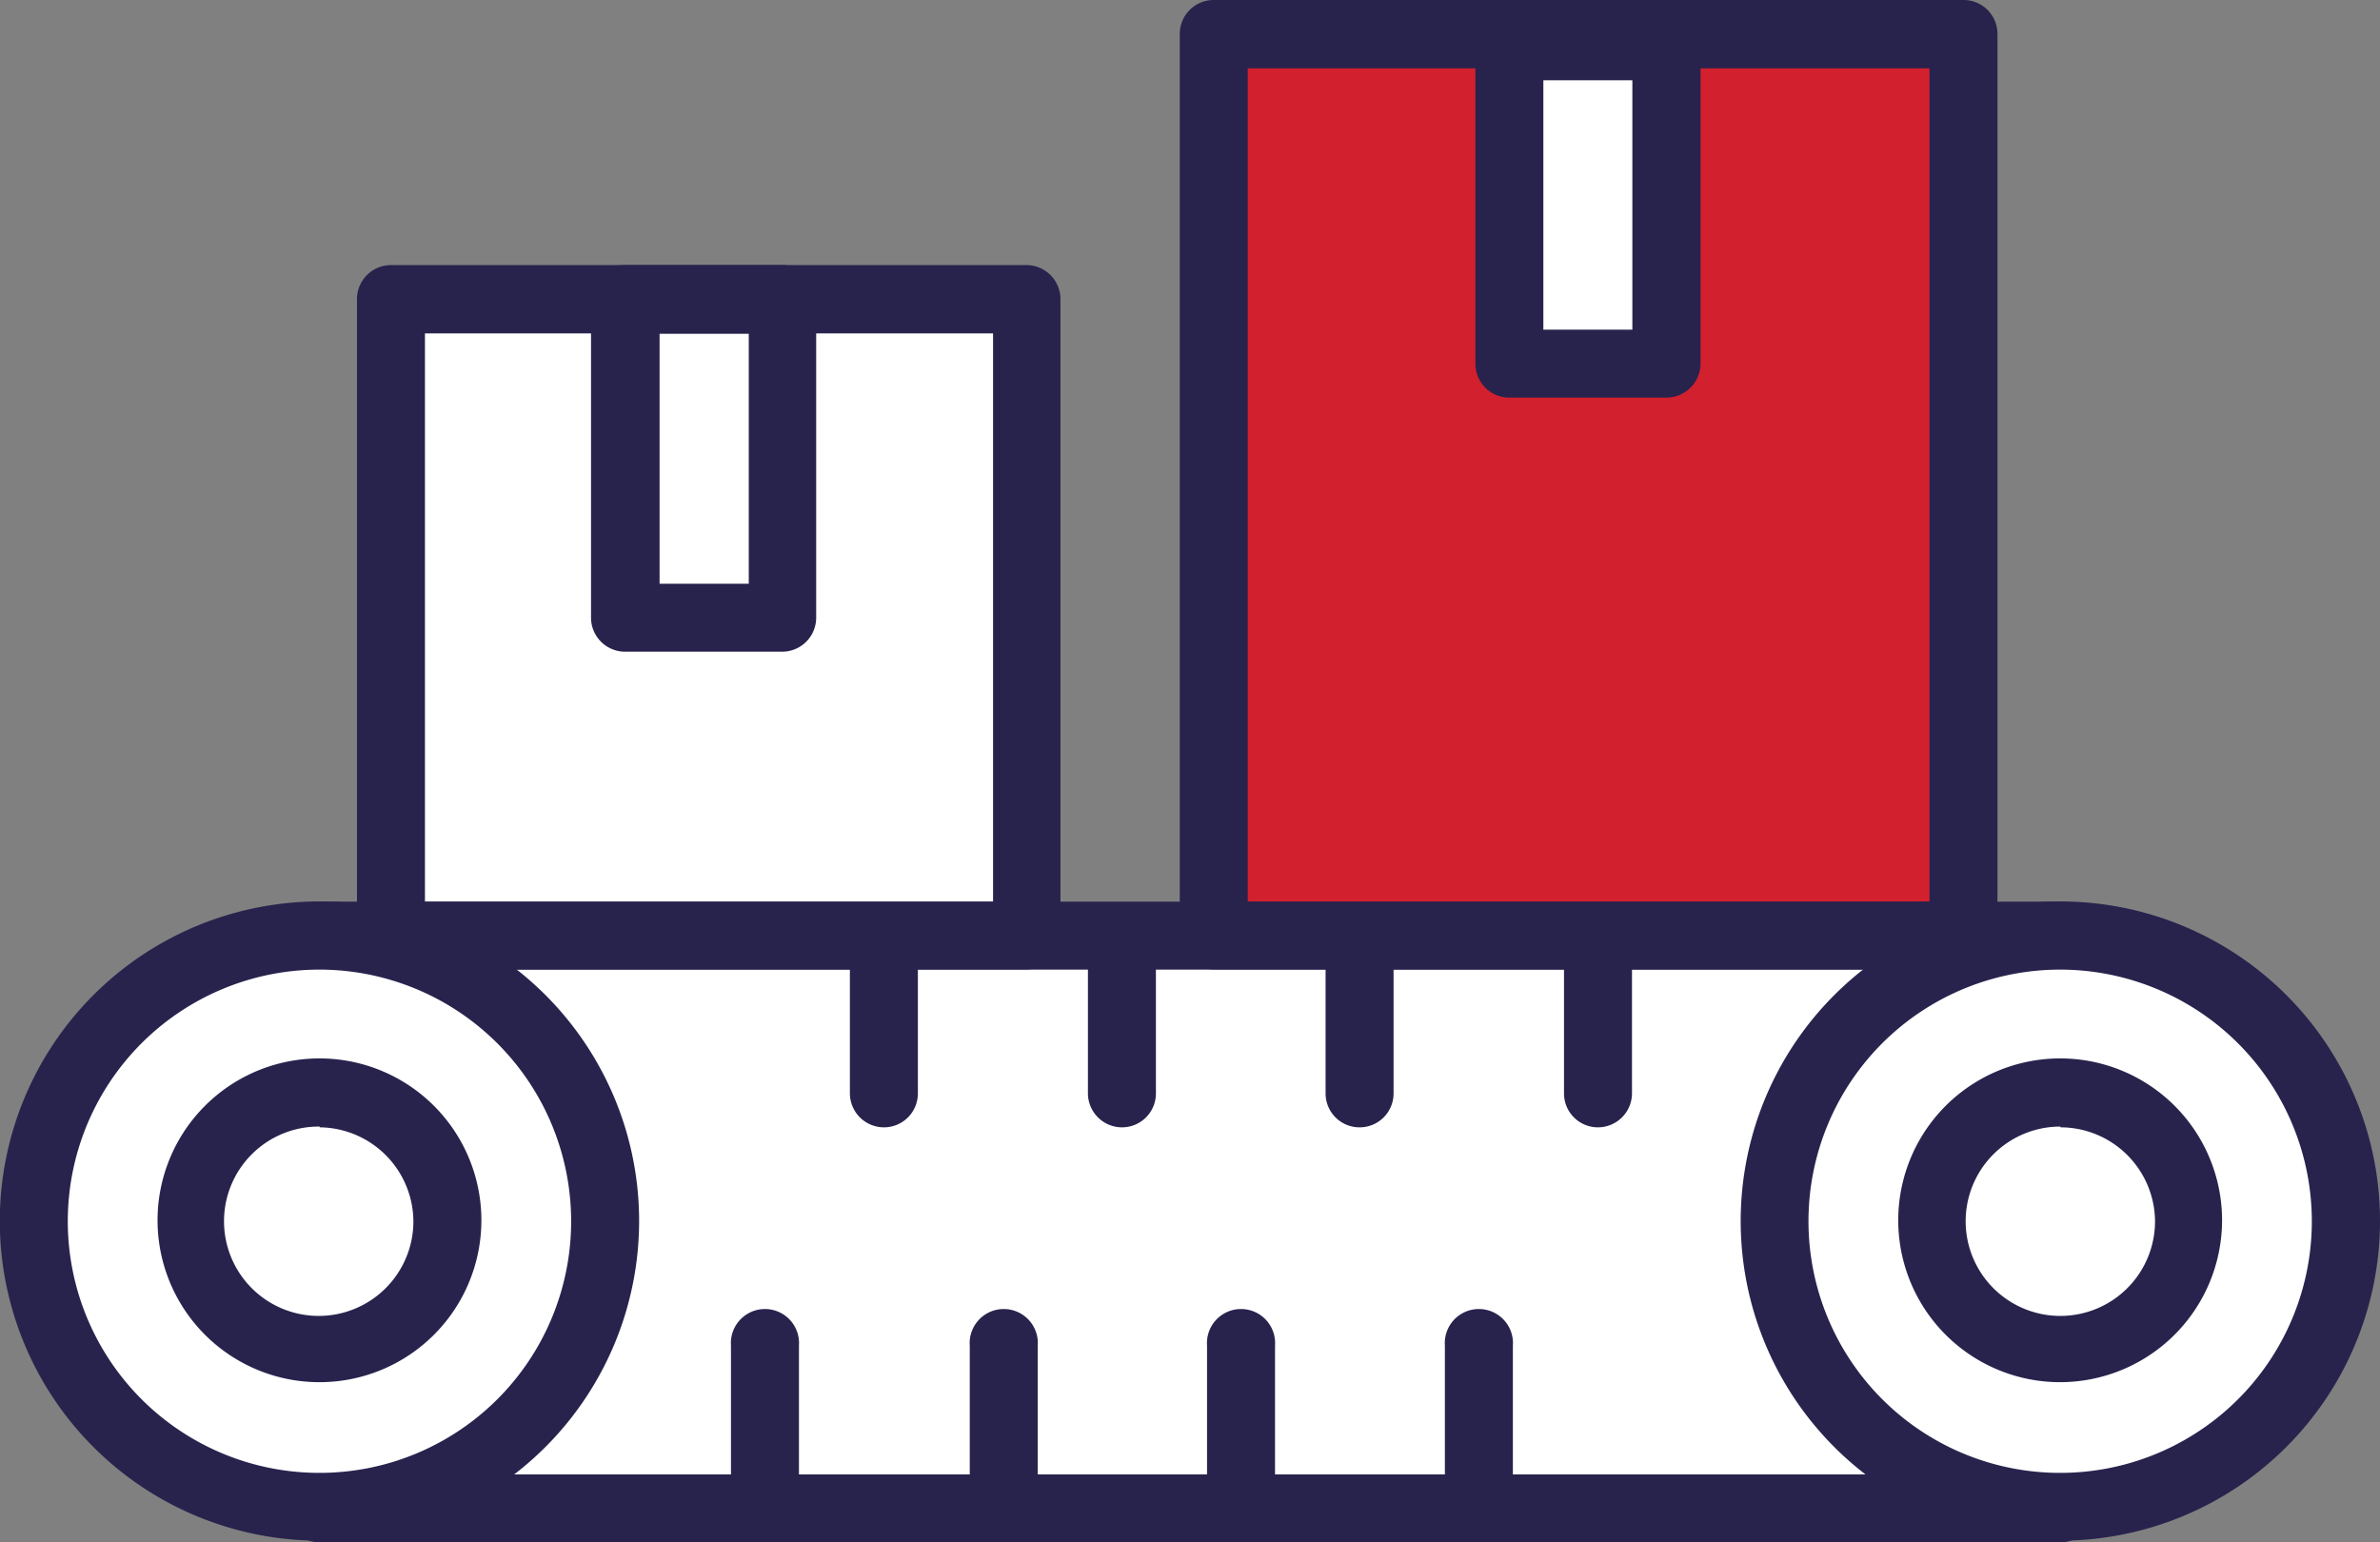
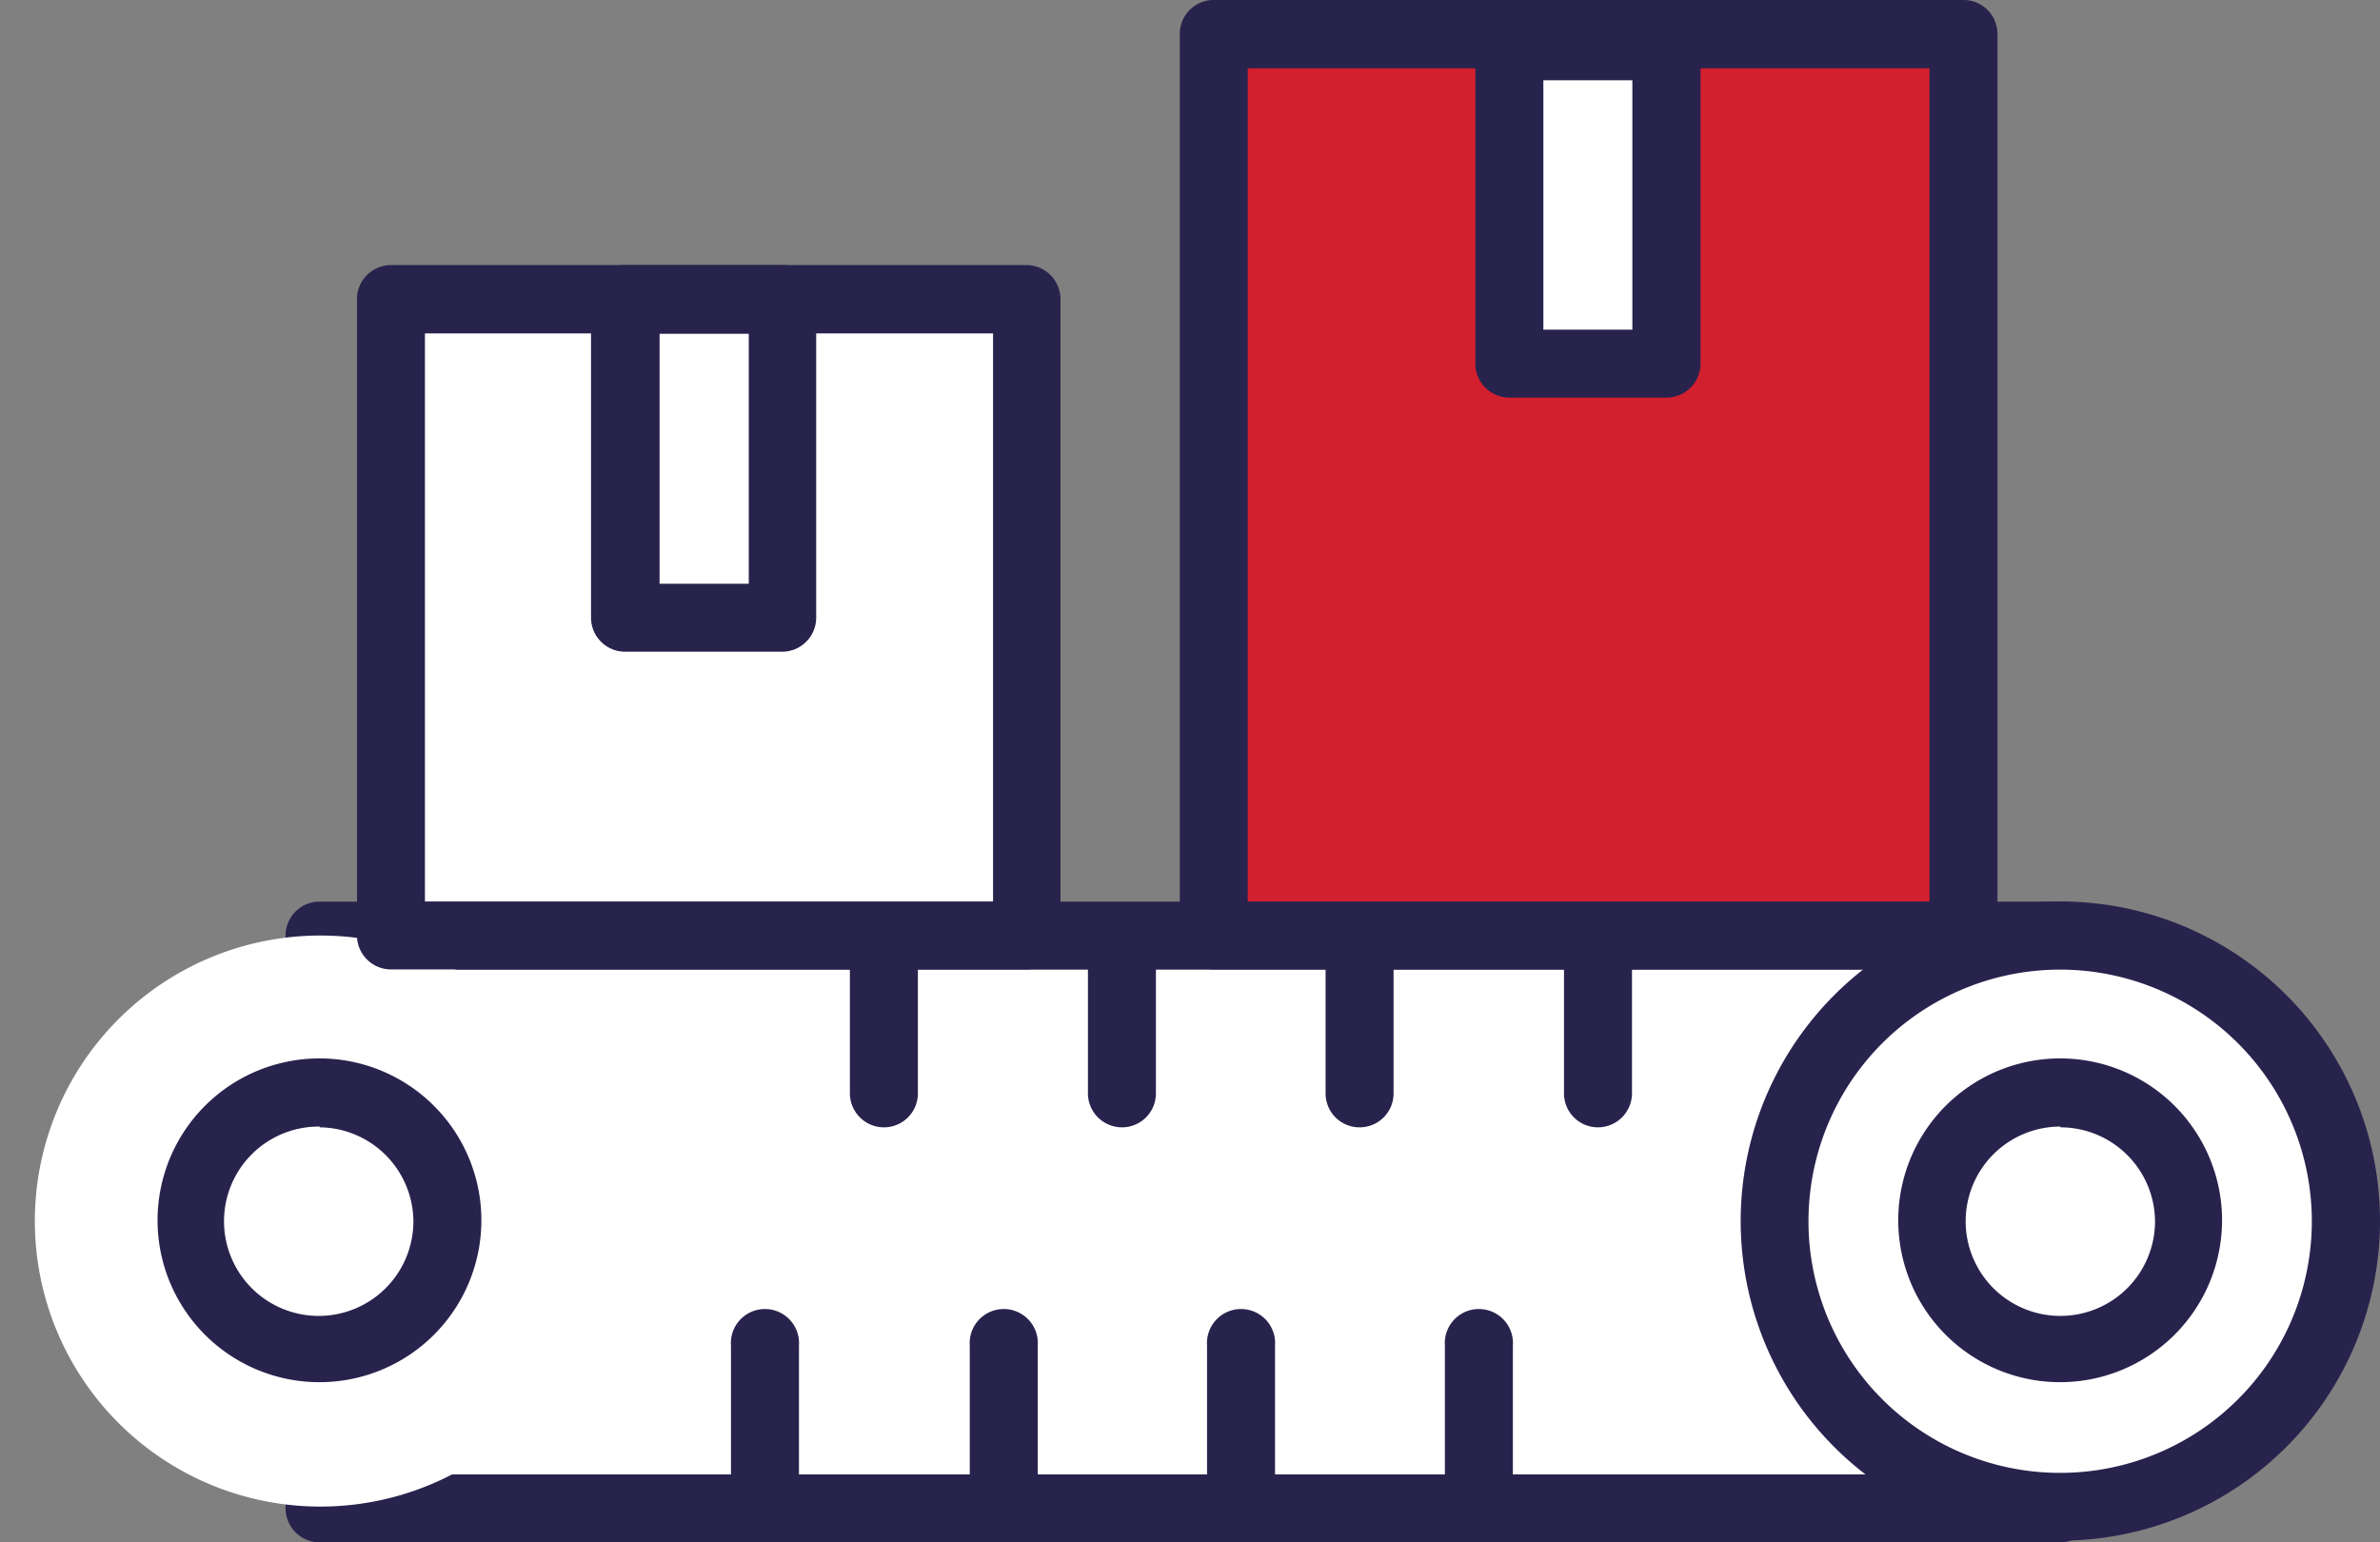
<svg xmlns="http://www.w3.org/2000/svg" viewBox="0 0 125.68 81.46">
  <rect x="0" y="0" width="125.68" height="81.46" fill="#808080" stroke="none" />
  <defs>
    <style>.a{fill:#fff;}.b{fill:#28234d;}.c{fill:#d3202e;}</style>
  </defs>
  <title>distribution-fulfillment</title>
  <rect class="a" x="16.88" y="49.41" width="91.92" height="30.25" />
  <path class="b" d="M108.8,81.46H16.88a1.8,1.8,0,0,1-1.8-1.8V49.41a1.79,1.79,0,0,1,1.8-1.79H108.8a1.79,1.79,0,0,1,1.79,1.79V79.66A1.8,1.8,0,0,1,108.8,81.46ZM18.67,77.87H107V51.21H18.67Z" />
  <path class="a" d="M32,64.5A15.08,15.08,0,1,1,16.88,49.41,15.08,15.08,0,0,1,32,64.5Z" />
-   <path class="b" d="M16.88,81.37A16.88,16.88,0,1,1,33.75,64.5,16.89,16.89,0,0,1,16.88,81.37Zm0-30.16A13.29,13.29,0,1,0,30.16,64.5,13.3,13.3,0,0,0,16.88,51.21Z" />
  <path class="a" d="M123.88,64.5A15.08,15.08,0,1,1,108.8,49.41,15.08,15.08,0,0,1,123.88,64.5Z" />
  <path class="b" d="M108.8,81.37A16.88,16.88,0,1,1,125.68,64.5,16.89,16.89,0,0,1,108.8,81.37Zm0-30.16A13.29,13.29,0,1,0,122.08,64.5,13.3,13.3,0,0,0,108.8,51.21Z" />
  <path class="a" d="M23.63,64.5a6.75,6.75,0,1,1-6.75-6.75A6.76,6.76,0,0,1,23.63,64.5Z" />
  <path class="b" d="M16.88,73a8.55,8.55,0,1,1,8.54-8.54A8.55,8.55,0,0,1,16.88,73Zm0-13.5a5,5,0,1,0,4.95,5A5,5,0,0,0,16.88,59.54Z" />
  <path class="a" d="M115.55,64.5a6.75,6.75,0,1,1-6.75-6.75A6.75,6.75,0,0,1,115.55,64.5Z" />
  <path class="b" d="M108.8,73a8.55,8.55,0,1,1,8.54-8.54A8.56,8.56,0,0,1,108.8,73Zm0-13.5a5,5,0,1,0,5,5A5,5,0,0,0,108.8,59.54Z" />
-   <path class="a" d="M46.68,49.41v0Z" />
  <path class="b" d="M46.68,59.54a1.8,1.8,0,0,1-1.8-1.79V49.41a1.8,1.8,0,0,1,3.59,0v8.34A1.79,1.79,0,0,1,46.68,59.54Z" />
  <path class="a" d="M59.25,49.41v0Z" />
  <path class="b" d="M59.25,59.54a1.8,1.8,0,0,1-1.8-1.79V49.41a1.8,1.8,0,0,1,3.59,0v8.34A1.79,1.79,0,0,1,59.25,59.54Z" />
  <path class="a" d="M71.81,49.41v0Z" />
  <path class="b" d="M71.81,59.54A1.79,1.79,0,0,1,70,57.75V49.41a1.8,1.8,0,0,1,3.59,0v8.34A1.79,1.79,0,0,1,71.81,59.54Z" />
  <path class="a" d="M84.38,49.41v0Z" />
  <path class="b" d="M84.38,59.54a1.79,1.79,0,0,1-1.79-1.79V49.41a1.8,1.8,0,0,1,3.59,0v8.34A1.8,1.8,0,0,1,84.38,59.54Z" />
  <path class="a" d="M40.4,71.07v0Z" />
  <path class="b" d="M40.4,81.19a1.79,1.79,0,0,1-1.8-1.79V71.07a1.8,1.8,0,1,1,3.59,0V79.4A1.79,1.79,0,0,1,40.4,81.19Z" />
  <path class="a" d="M53,71.07v0Z" />
  <path class="b" d="M53,81.19a1.79,1.79,0,0,1-1.79-1.79V71.07a1.8,1.8,0,1,1,3.59,0V79.4A1.8,1.8,0,0,1,53,81.19Z" />
  <path class="a" d="M65.53,71.07v0Z" />
  <path class="b" d="M65.53,81.19a1.79,1.79,0,0,1-1.79-1.79V71.07a1.8,1.8,0,1,1,3.59,0V79.4A1.8,1.8,0,0,1,65.53,81.19Z" />
  <path class="a" d="M78.1,71.07v0Z" />
  <path class="b" d="M78.1,81.19a1.8,1.8,0,0,1-1.8-1.79V71.07a1.8,1.8,0,1,1,3.59,0V79.4A1.79,1.79,0,0,1,78.1,81.19Z" />
  <rect class="a" x="20.65" y="15.83" width="33.57" height="33.57" />
  <path class="b" d="M54.22,51.2H20.65a1.8,1.8,0,0,1-1.8-1.79V15.83A1.8,1.8,0,0,1,20.65,14H54.22A1.8,1.8,0,0,1,56,15.83V49.41A1.8,1.8,0,0,1,54.22,51.2ZM22.44,47.61h30v-30h-30Z" />
  <rect class="c" x="64.09" y="1.8" width="39.59" height="47.61" />
  <path class="b" d="M103.69,51.2H64.09a1.79,1.79,0,0,1-1.79-1.79V1.8A1.79,1.79,0,0,1,64.09,0h39.6a1.79,1.79,0,0,1,1.79,1.8V49.41A1.79,1.79,0,0,1,103.69,51.2Zm-37.8-3.59h36v-44h-36Z" />
  <rect class="a" x="33.03" y="15.83" width="8.3" height="16.79" />
  <path class="b" d="M41.33,34.42H33a1.8,1.8,0,0,1-1.79-1.8V15.83A1.79,1.79,0,0,1,33,14h8.3a1.79,1.79,0,0,1,1.8,1.79V32.62A1.8,1.8,0,0,1,41.33,34.42Zm-6.5-3.59h4.71V17.63H34.83Z" />
  <rect class="a" x="79.7" y="2.45" width="8.3" height="16.79" />
  <path class="b" d="M88,21H79.7a1.79,1.79,0,0,1-1.79-1.79V2.45A1.8,1.8,0,0,1,79.7.65H88a1.81,1.81,0,0,1,1.8,1.8V19.24A1.8,1.8,0,0,1,88,21Zm-6.5-3.59h4.7V4.24H81.5Z" />
</svg>